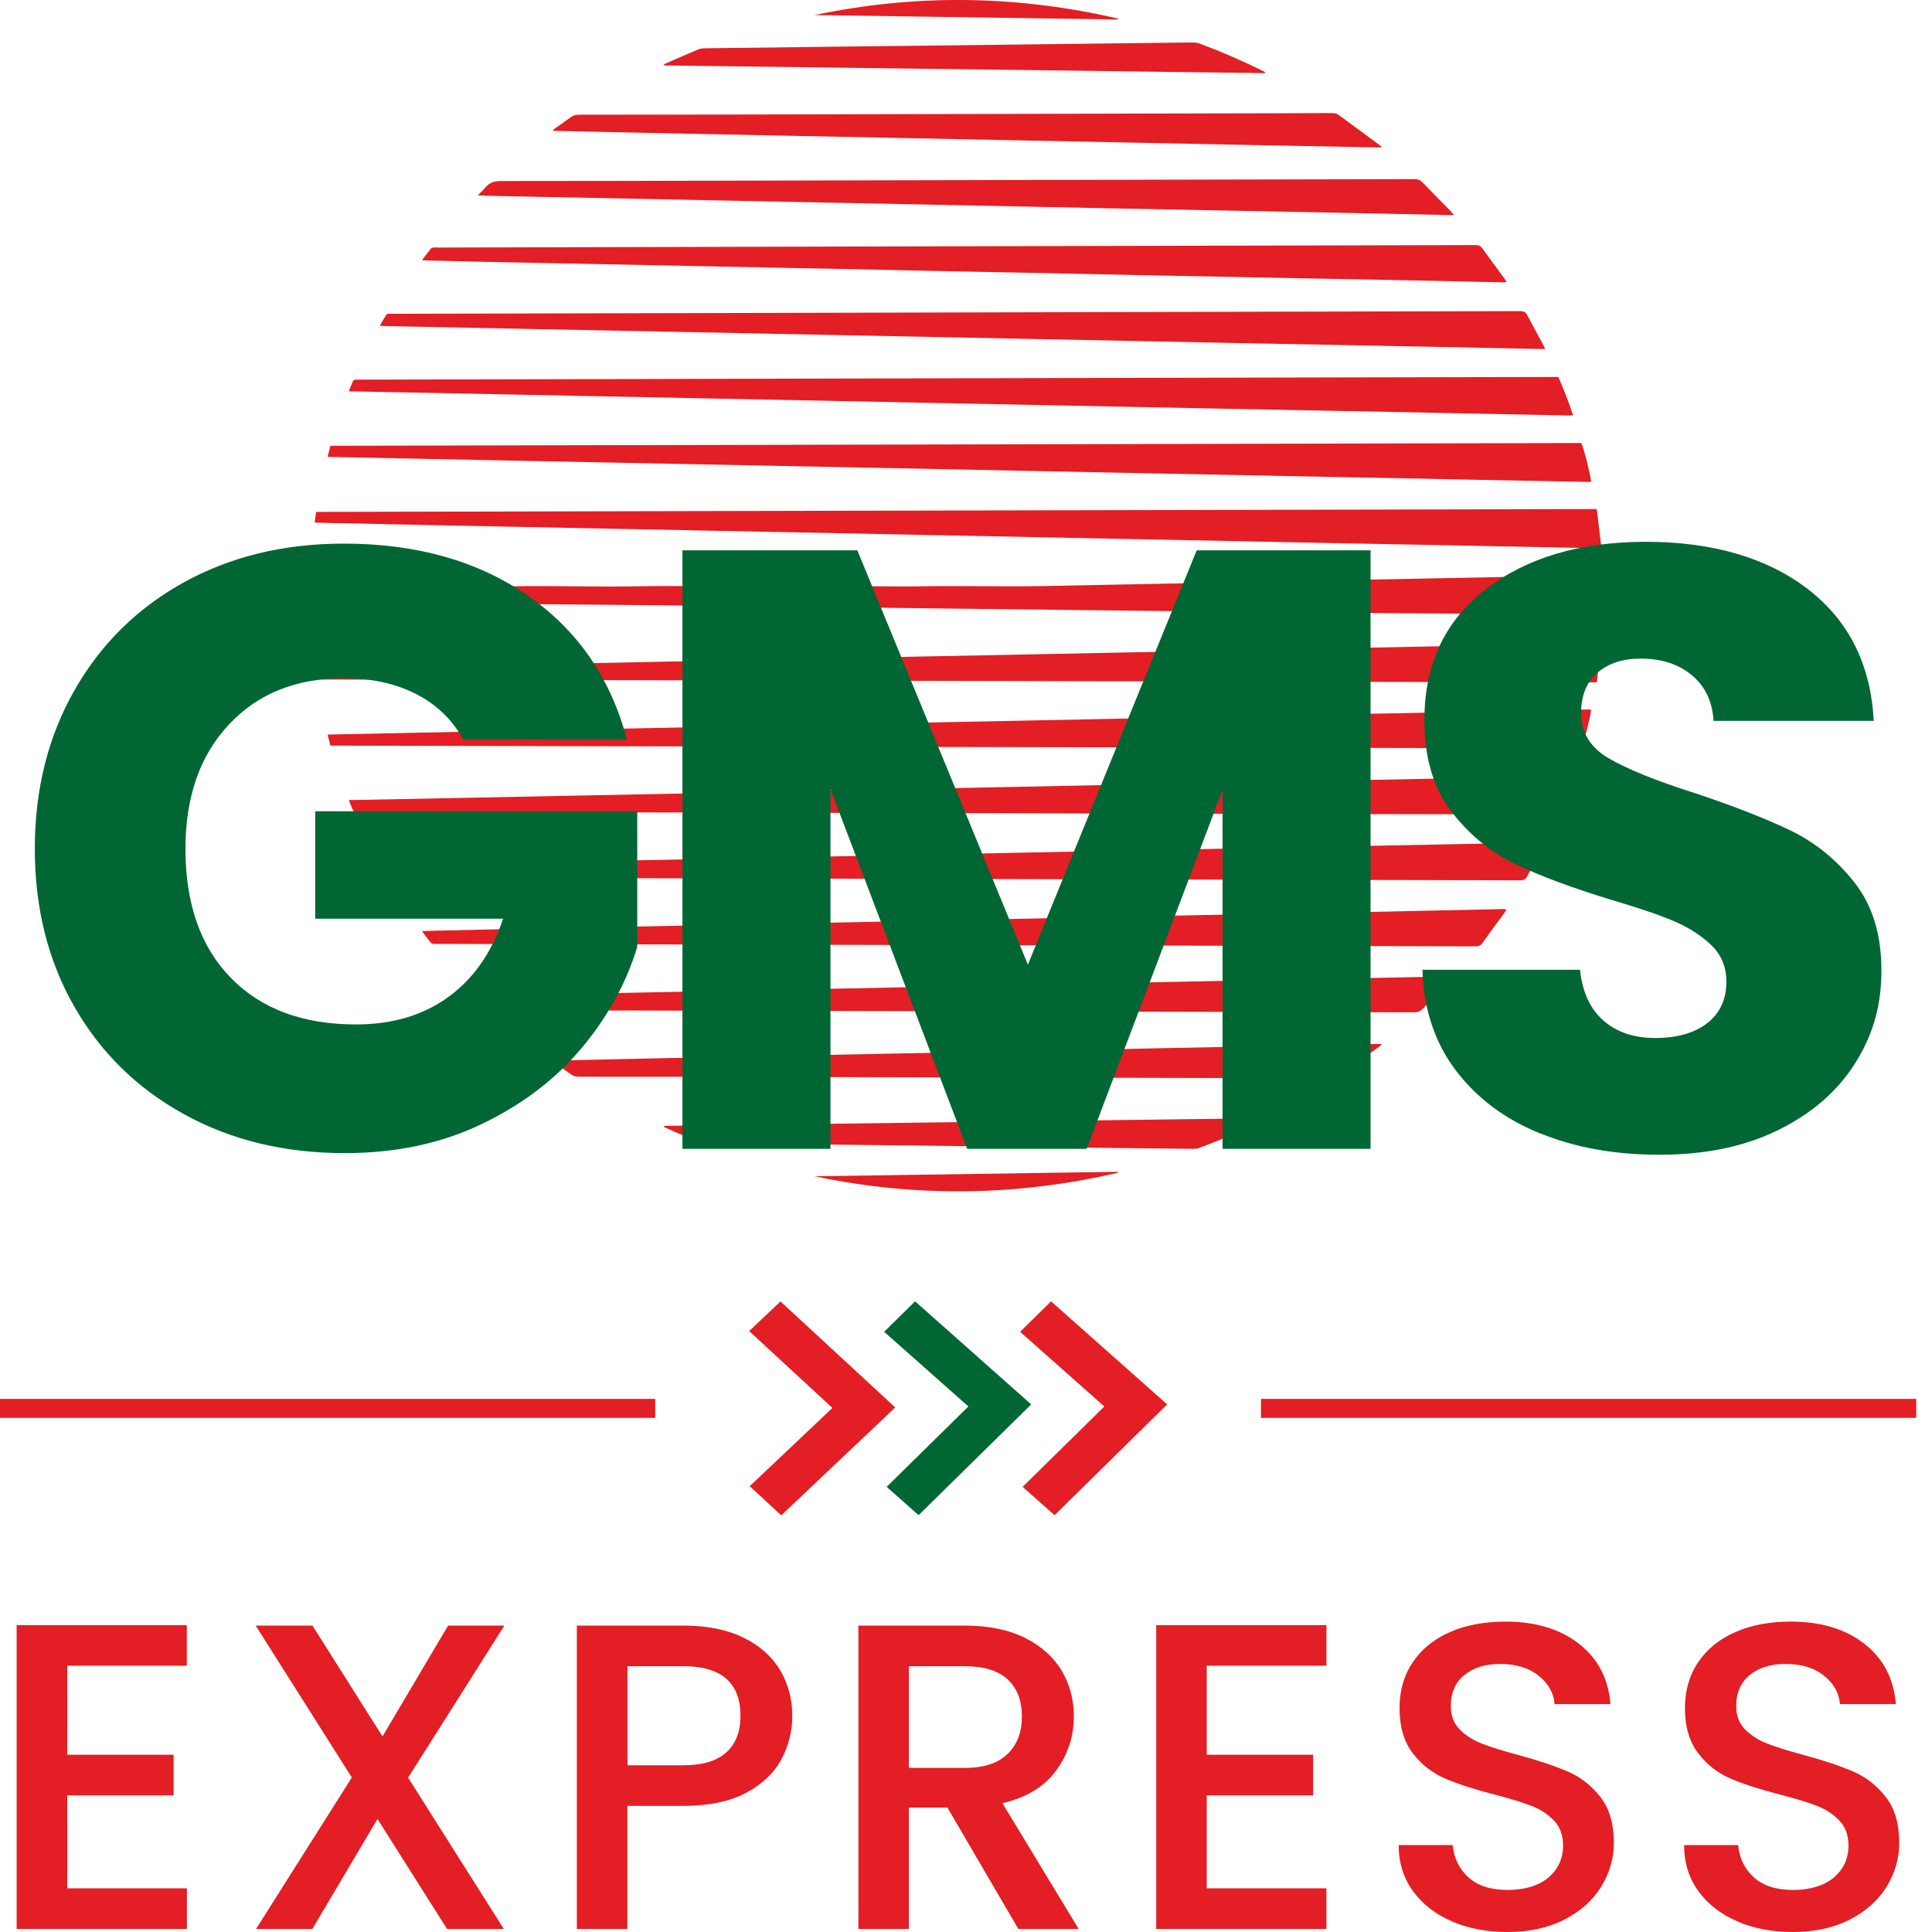
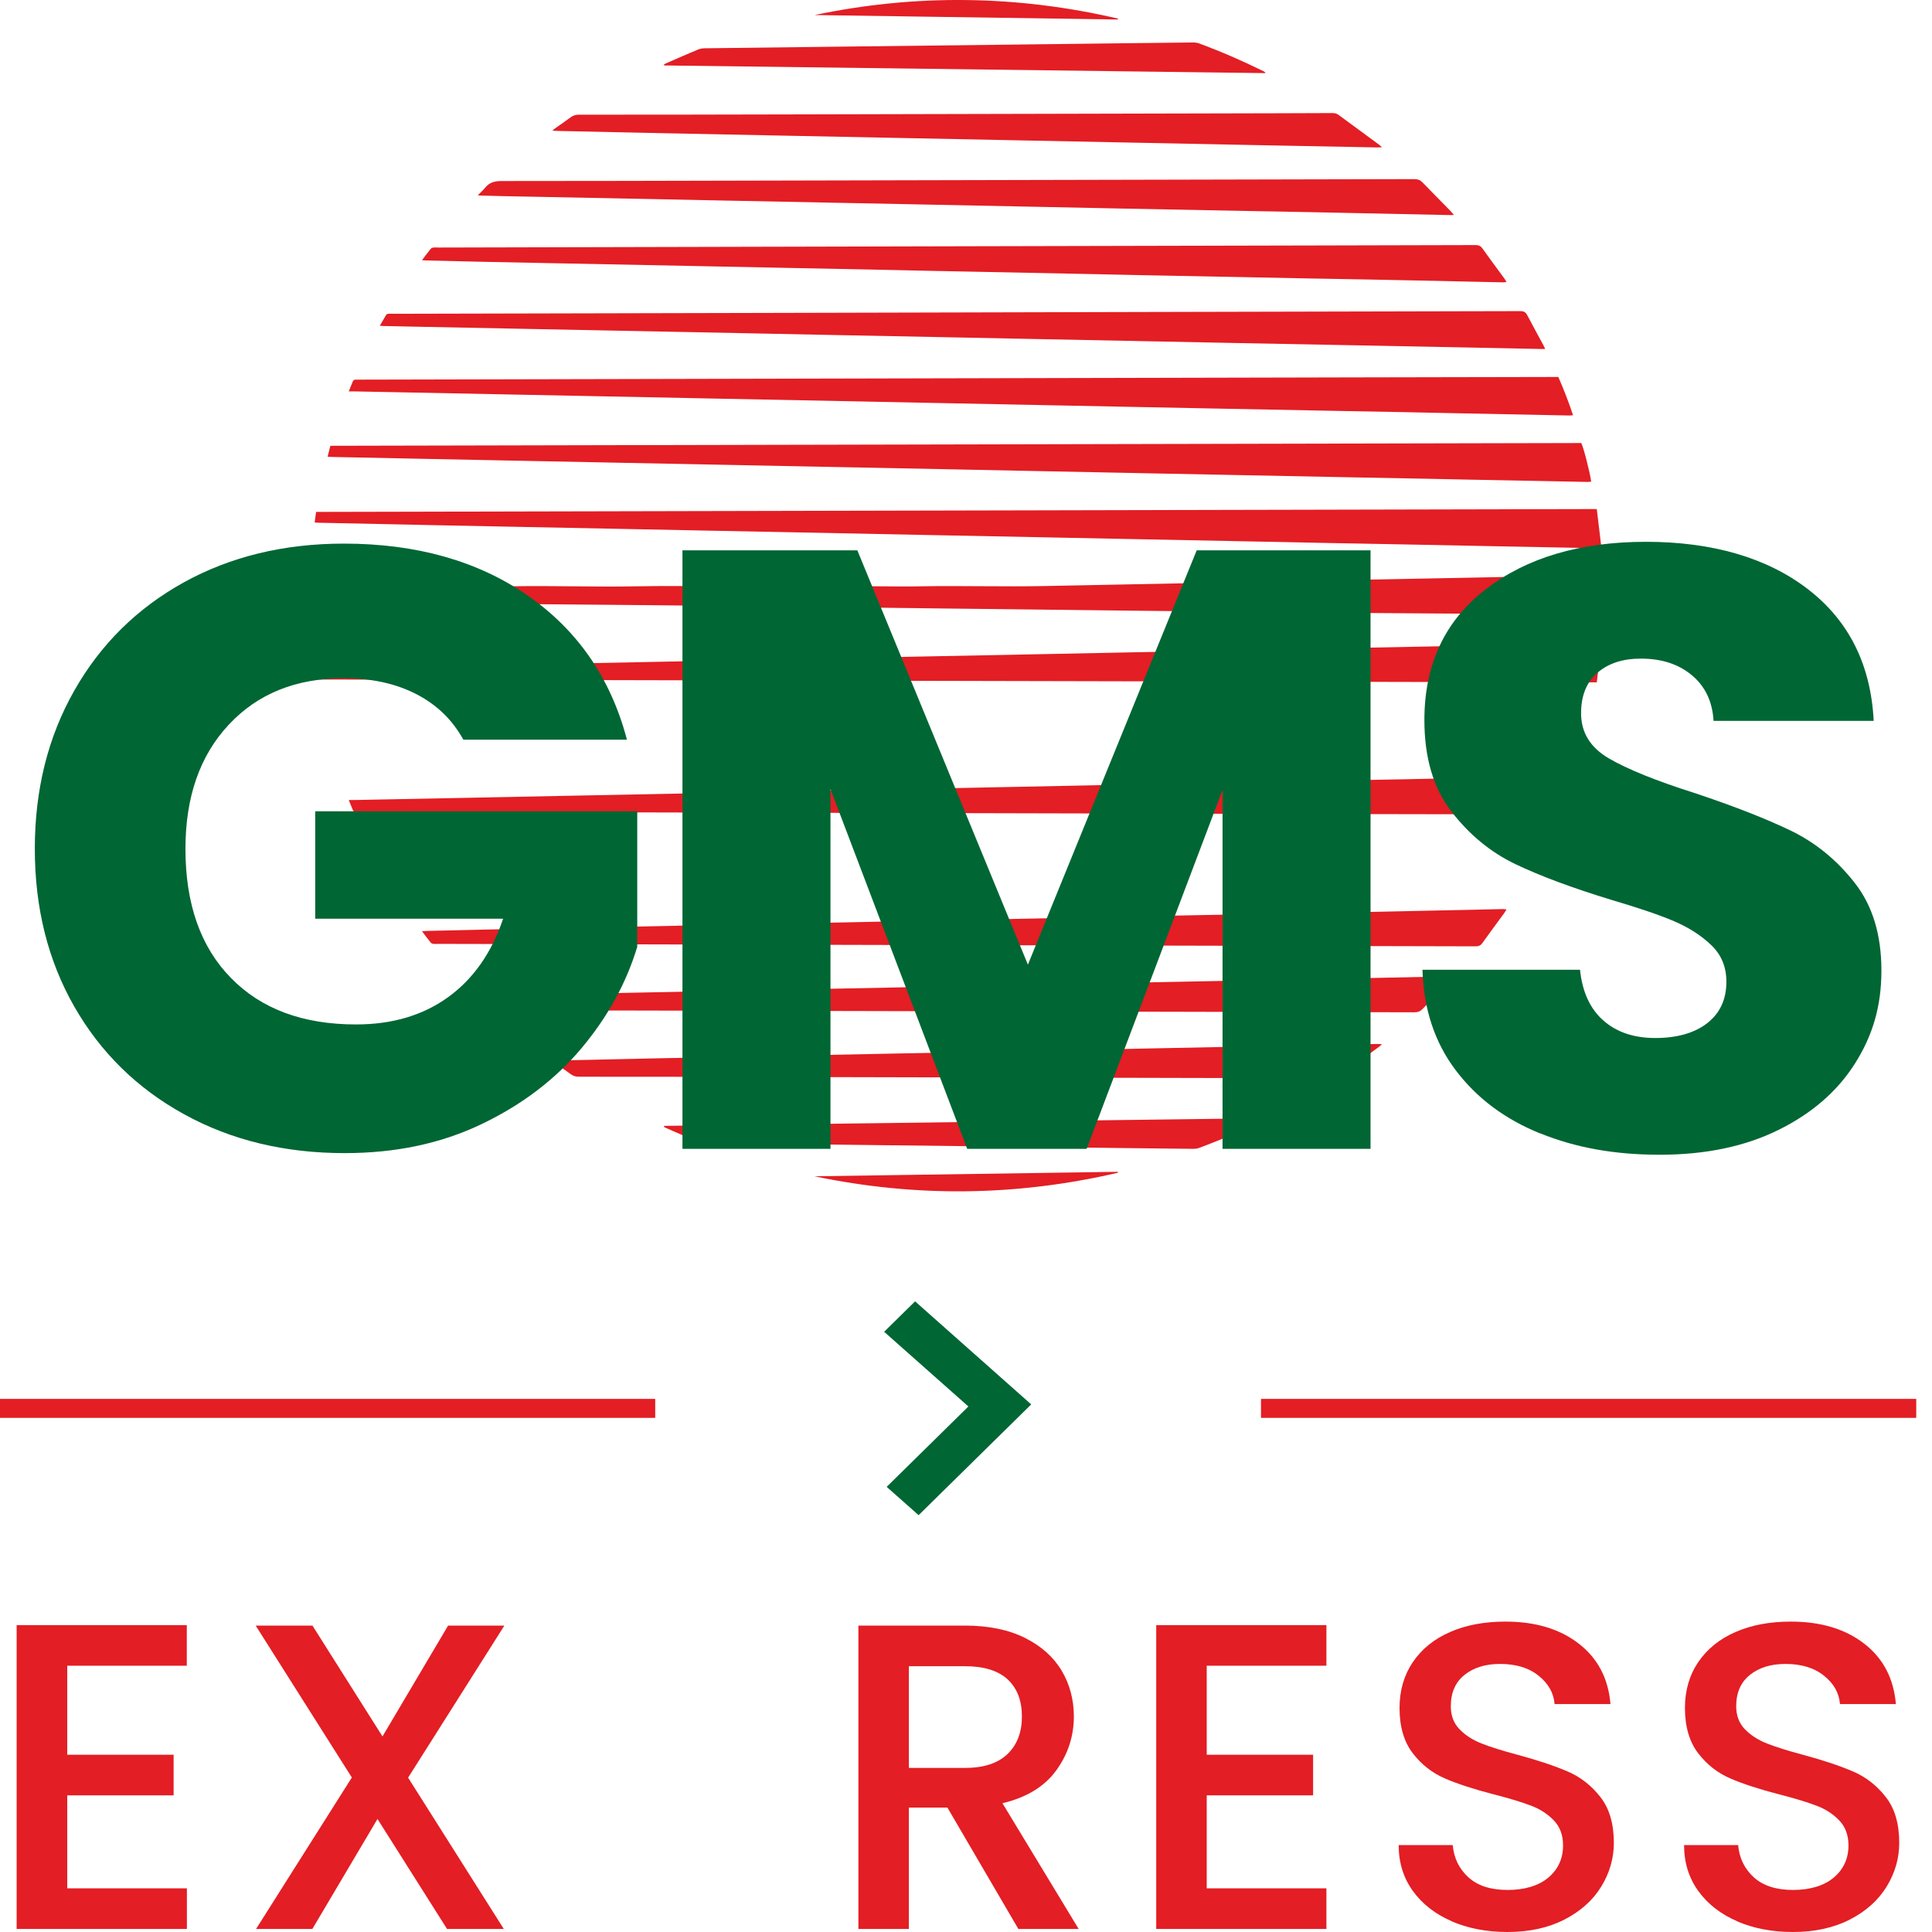
<svg xmlns="http://www.w3.org/2000/svg" width="80" height="80" viewBox="0 0 80 80" fill="none">
  <path d="M66.119 21.079C66.187 21.626 66.246 22.152 66.314 22.702C66.235 22.702 66.179 22.702 66.123 22.702C64.611 22.671 63.099 22.639 61.59 22.612C60.728 22.596 59.867 22.581 59.005 22.561C57.696 22.537 56.383 22.51 55.075 22.486C53.97 22.466 52.868 22.443 51.763 22.419C50.044 22.384 48.328 22.353 46.608 22.317C45.499 22.294 44.39 22.274 43.281 22.25C41.561 22.215 39.845 22.184 38.126 22.148C37.02 22.125 35.919 22.105 34.814 22.081C33.09 22.046 31.367 22.015 29.643 21.979C28.546 21.956 27.449 21.936 26.352 21.913C24.62 21.877 22.892 21.842 21.161 21.81C20.064 21.787 18.966 21.767 17.869 21.744C16.305 21.712 14.745 21.681 13.181 21.645C13.137 21.645 13.093 21.637 13.029 21.634C13.049 21.488 13.069 21.351 13.089 21.197C30.764 21.158 48.424 21.119 66.119 21.079Z" fill="#E31E24" />
  <path d="M13.565 18.914C13.604 18.753 13.64 18.616 13.68 18.459C30.956 18.419 48.221 18.384 65.477 18.345C65.569 18.518 65.836 19.559 65.888 19.944C65.84 19.948 65.792 19.956 65.744 19.956C64.112 19.924 62.481 19.893 60.849 19.861C60.226 19.85 59.608 19.834 58.985 19.822C58.076 19.806 57.17 19.791 56.26 19.771C54.481 19.736 52.697 19.7 50.918 19.665C49.857 19.645 48.791 19.622 47.73 19.602C45.966 19.567 44.203 19.531 42.439 19.496C41.41 19.476 40.381 19.453 39.355 19.433C37.564 19.398 35.768 19.362 33.977 19.327C32.919 19.307 31.862 19.284 30.805 19.264C29.033 19.229 27.266 19.193 25.494 19.158C24.437 19.138 23.38 19.115 22.322 19.095C20.559 19.06 18.795 19.024 17.032 18.989C15.946 18.965 14.861 18.946 13.772 18.922C13.712 18.922 13.648 18.918 13.565 18.914Z" fill="#E31E24" />
  <path d="M14.441 16.207C14.509 16.046 14.561 15.92 14.609 15.794C14.633 15.739 14.669 15.716 14.729 15.72C14.784 15.72 14.844 15.72 14.9 15.72C18.463 15.712 22.026 15.704 25.589 15.696C30.692 15.684 35.795 15.673 40.902 15.661C46.025 15.649 51.145 15.637 56.267 15.626C58.965 15.622 61.658 15.614 64.355 15.61C64.407 15.61 64.459 15.61 64.527 15.61C64.754 16.125 64.957 16.651 65.137 17.197C65.073 17.197 65.029 17.205 64.981 17.205C63.35 17.174 61.718 17.142 60.086 17.107C59.471 17.095 58.857 17.079 58.242 17.068C57.377 17.052 56.507 17.036 55.641 17.02C53.818 16.985 51.998 16.95 50.175 16.914C49.066 16.891 47.956 16.871 46.847 16.848C45.136 16.812 43.424 16.781 41.712 16.745C40.599 16.722 39.482 16.702 38.369 16.679C36.657 16.643 34.946 16.612 33.234 16.576C32.121 16.553 31.003 16.533 29.89 16.51C28.179 16.474 26.467 16.443 24.751 16.407C23.642 16.384 22.533 16.364 21.424 16.341C19.704 16.305 17.988 16.274 16.269 16.238C15.734 16.227 15.2 16.215 14.665 16.207C14.601 16.207 14.541 16.207 14.441 16.207Z" fill="#E31E24" />
  <path d="M63.988 14.451C63.913 14.451 63.857 14.451 63.801 14.451C62.301 14.419 60.8 14.388 59.3 14.36C58.502 14.345 57.704 14.329 56.902 14.313C54.979 14.278 53.052 14.239 51.129 14.203C50.02 14.18 48.91 14.16 47.801 14.136C46.082 14.101 44.366 14.07 42.646 14.034C41.541 14.011 40.44 13.991 39.335 13.967C37.611 13.932 35.888 13.901 34.164 13.865C33.067 13.842 31.969 13.822 30.872 13.798C29.141 13.763 27.413 13.728 25.681 13.696C24.576 13.673 23.475 13.653 22.37 13.63C20.65 13.594 18.934 13.563 17.215 13.527C16.78 13.52 16.341 13.508 15.906 13.5C15.858 13.5 15.806 13.492 15.727 13.488C15.822 13.323 15.906 13.178 15.994 13.032C16.01 13.009 16.05 12.997 16.082 12.993C16.145 12.985 16.209 12.993 16.269 12.993C21.36 12.981 26.455 12.969 31.547 12.958C36.937 12.946 42.331 12.934 47.721 12.918C52.797 12.906 57.872 12.895 62.947 12.883C63.083 12.883 63.166 12.914 63.234 13.04C63.45 13.457 63.681 13.869 63.905 14.286C63.932 14.333 63.952 14.388 63.984 14.459L63.988 14.451Z" fill="#E31E24" />
  <path d="M17.471 10.777C17.606 10.6 17.714 10.451 17.834 10.305C17.858 10.274 17.91 10.254 17.95 10.25C18.017 10.242 18.085 10.25 18.157 10.25C25.191 10.235 32.225 10.219 39.264 10.199C44.367 10.187 49.47 10.176 54.577 10.164C56.751 10.16 58.922 10.156 61.096 10.148C61.224 10.148 61.308 10.18 61.383 10.286C61.679 10.702 61.986 11.115 62.289 11.527C62.317 11.567 62.345 11.614 62.381 11.673C62.333 11.681 62.297 11.692 62.261 11.692C61.056 11.669 59.847 11.641 58.642 11.614C58.004 11.602 57.366 11.586 56.727 11.575C55.83 11.559 54.936 11.543 54.038 11.527C52.251 11.492 50.463 11.457 48.676 11.421C47.594 11.402 46.517 11.378 45.436 11.354C43.688 11.319 41.941 11.284 40.197 11.248C39.124 11.229 38.047 11.205 36.973 11.181C35.222 11.146 33.47 11.111 31.715 11.075C30.685 11.056 29.656 11.032 28.63 11.013C26.839 10.977 25.044 10.942 23.252 10.906C22.159 10.883 21.07 10.863 19.976 10.84C19.194 10.824 18.412 10.804 17.63 10.785C17.59 10.785 17.55 10.781 17.475 10.773L17.471 10.777Z" fill="#E31E24" />
  <path d="M19.78 8.089C19.896 7.971 20 7.881 20.084 7.779C20.259 7.555 20.479 7.496 20.77 7.496C24.085 7.496 27.405 7.488 30.721 7.48C35.848 7.468 40.975 7.457 46.102 7.445C50.259 7.437 54.413 7.429 58.57 7.417C58.706 7.417 58.806 7.453 58.901 7.551C59.284 7.948 59.675 8.341 60.062 8.737C60.106 8.781 60.142 8.832 60.202 8.899C60.134 8.902 60.09 8.91 60.047 8.906C58.746 8.879 57.449 8.851 56.148 8.824C55.522 8.812 54.895 8.796 54.269 8.785C53.395 8.769 52.522 8.753 51.648 8.737C49.836 8.702 48.029 8.667 46.218 8.631C45.148 8.612 44.079 8.588 43.01 8.565C41.25 8.529 39.495 8.494 37.735 8.458C36.694 8.439 35.656 8.415 34.615 8.396C32.831 8.36 31.052 8.325 29.268 8.29C28.163 8.266 27.062 8.246 25.957 8.223C24.237 8.187 22.521 8.156 20.802 8.121C20.503 8.113 20.203 8.105 19.904 8.097C19.872 8.097 19.84 8.093 19.773 8.085L19.78 8.089Z" fill="#E31E24" />
  <path d="M57.225 6.097C57.133 6.101 57.085 6.105 57.038 6.105C55.45 6.077 53.866 6.046 52.278 6.014C50.582 5.983 48.886 5.948 47.191 5.912C45.495 5.877 43.799 5.845 42.103 5.81C40.408 5.775 38.712 5.743 37.016 5.708C35.321 5.673 33.625 5.641 31.929 5.606C30.241 5.57 28.55 5.539 26.862 5.504C25.597 5.476 24.332 5.449 23.068 5.421C23.012 5.421 22.956 5.413 22.872 5.409C22.932 5.358 22.968 5.327 23.008 5.299C23.219 5.15 23.431 5.005 23.638 4.851C23.742 4.777 23.846 4.749 23.973 4.749C26.938 4.749 29.906 4.745 32.871 4.737C39.546 4.722 46.217 4.706 52.892 4.69C53.65 4.69 54.408 4.686 55.166 4.682C55.254 4.682 55.334 4.694 55.41 4.745C55.98 5.166 56.551 5.586 57.121 6.003C57.145 6.018 57.161 6.042 57.217 6.093L57.225 6.097Z" fill="#E31E24" />
  <path d="M27.489 2.671C27.533 2.647 27.573 2.623 27.621 2.604C28.048 2.419 28.471 2.23 28.898 2.054C28.985 2.018 29.085 1.999 29.181 1.999C31.363 1.971 33.55 1.948 35.732 1.92C37.628 1.897 39.527 1.873 41.422 1.853C43.273 1.83 45.125 1.81 46.972 1.786C47.778 1.779 48.58 1.767 49.386 1.759C49.478 1.759 49.573 1.767 49.653 1.798C50.567 2.136 51.461 2.525 52.334 2.957C52.358 2.969 52.382 2.985 52.402 3.028C44.099 2.922 35.8 2.816 27.497 2.71V2.678L27.489 2.671Z" fill="#E31E24" />
  <path d="M33.729 0.623C37.926 -0.257 42.116 -0.202 46.289 0.769C46.289 0.781 46.289 0.796 46.289 0.808C42.104 0.745 37.918 0.686 33.733 0.623H33.729Z" fill="#E31E24" />
  <path d="M66.119 28.255C66.187 27.708 66.246 27.182 66.314 26.632C66.235 26.632 66.179 26.632 66.123 26.632C64.611 26.663 63.099 26.695 61.59 26.722C60.728 26.738 59.867 26.754 59.005 26.773C57.696 26.797 56.383 26.824 55.075 26.848C53.97 26.867 52.868 26.891 51.763 26.915C50.044 26.95 48.328 26.982 46.608 27.017C45.499 27.04 44.39 27.06 43.281 27.084C41.561 27.119 39.845 27.15 38.126 27.186C37.02 27.209 35.919 27.229 34.814 27.253C33.09 27.288 31.367 27.319 29.643 27.355C28.546 27.378 27.449 27.398 26.352 27.422C24.62 27.457 22.892 27.492 21.161 27.524C20.064 27.547 18.966 27.567 17.869 27.59C16.305 27.622 14.745 27.653 13.181 27.689C13.137 27.689 13.093 27.697 13.029 27.701C13.049 27.846 13.069 27.983 13.089 28.137C30.764 28.176 48.424 28.215 66.119 28.255Z" fill="#E31E24" />
  <path d="M66.314 25.437V23.814C66.235 23.814 66.179 23.814 66.123 23.814C64.611 23.846 63.099 23.877 61.59 23.905C60.728 23.921 59.867 23.936 59.005 23.956C57.696 23.98 56.383 24.007 55.075 24.03C53.97 24.05 52.868 24.074 51.763 24.097C50.044 24.133 48.328 24.164 46.608 24.2C45.499 24.223 44.39 24.243 43.281 24.266C41.561 24.302 39.845 24.247 38.126 24.278C37.02 24.302 35.919 24.255 34.814 24.278C33.09 24.313 31.367 24.223 29.643 24.255C28.546 24.278 27.449 24.255 26.352 24.278C24.62 24.313 22.892 24.243 21.161 24.278C20.055 24.278 18.966 24.255 17.869 24.278C16.305 24.309 14.745 24.247 13.181 24.278H13.029V24.97C30.704 25.009 48.623 25.398 66.314 25.433V25.437Z" fill="#E31E24" />
-   <path d="M13.565 30.419C13.604 30.581 13.64 30.718 13.68 30.875C30.956 30.915 48.221 30.95 65.477 30.989C65.569 30.816 65.836 29.775 65.888 29.39C65.84 29.386 65.792 29.378 65.744 29.378C64.112 29.41 62.481 29.441 60.849 29.473C60.226 29.484 59.608 29.5 58.985 29.512C58.076 29.527 57.17 29.543 56.26 29.563C54.481 29.598 52.697 29.634 50.918 29.669C49.857 29.689 48.791 29.712 47.73 29.732C45.966 29.767 44.203 29.803 42.439 29.838C41.41 29.858 40.381 29.881 39.355 29.901C37.564 29.936 35.768 29.971 33.977 30.007C32.919 30.026 31.862 30.05 30.805 30.07C29.033 30.105 27.266 30.14 25.494 30.176C24.437 30.195 23.38 30.219 22.322 30.239C20.559 30.274 18.795 30.309 17.032 30.345C15.946 30.368 14.861 30.388 13.772 30.412C13.712 30.412 13.648 30.416 13.565 30.419Z" fill="#E31E24" />
  <path d="M14.441 33.127C14.509 33.288 14.561 33.414 14.609 33.539C14.633 33.594 14.669 33.618 14.729 33.614C14.784 33.614 14.844 33.614 14.9 33.614C18.463 33.622 22.026 33.63 25.589 33.638C30.692 33.65 35.795 33.661 40.902 33.673C46.025 33.685 51.145 33.697 56.267 33.709C58.965 33.712 61.658 33.72 64.355 33.724C64.407 33.724 64.459 33.724 64.527 33.724C64.754 33.209 64.957 32.683 65.137 32.137C65.073 32.137 65.029 32.129 64.981 32.129C63.35 32.16 61.718 32.192 60.086 32.227C59.471 32.239 58.857 32.255 58.242 32.266C57.377 32.282 56.507 32.298 55.641 32.314C53.818 32.349 51.998 32.384 50.175 32.42C49.066 32.443 47.956 32.463 46.847 32.486C45.136 32.522 43.424 32.553 41.712 32.589C40.599 32.612 39.482 32.632 38.369 32.655C36.657 32.691 34.946 32.722 33.234 32.758C32.121 32.781 31.003 32.801 29.89 32.824C28.179 32.86 26.467 32.891 24.751 32.927C23.642 32.95 22.533 32.97 21.424 32.993C19.704 33.029 17.988 33.06 16.269 33.096C15.734 33.107 15.2 33.119 14.665 33.127C14.601 33.127 14.541 33.127 14.441 33.127Z" fill="#E31E24" />
-   <path d="M63.988 34.883C63.913 34.883 63.857 34.883 63.801 34.883C62.301 34.915 60.8 34.946 59.3 34.974C58.502 34.989 57.704 35.005 56.902 35.021C54.979 35.056 53.052 35.095 51.129 35.131C50.02 35.154 48.91 35.174 47.801 35.198C46.082 35.233 44.366 35.264 42.646 35.3C41.541 35.323 40.44 35.343 39.335 35.367C37.611 35.402 35.888 35.433 34.164 35.469C33.067 35.492 31.969 35.512 30.872 35.535C29.141 35.571 27.413 35.606 25.681 35.638C24.576 35.661 23.475 35.681 22.37 35.705C20.65 35.74 18.934 35.771 17.215 35.807C16.78 35.815 16.341 35.826 15.906 35.834C15.858 35.834 15.806 35.842 15.727 35.846C15.822 36.011 15.906 36.156 15.994 36.302C16.01 36.325 16.05 36.337 16.082 36.341C16.145 36.349 16.209 36.341 16.269 36.341C21.36 36.353 26.455 36.365 31.547 36.376C36.937 36.388 42.331 36.4 47.721 36.416C52.797 36.428 57.872 36.439 62.947 36.451C63.083 36.451 63.166 36.42 63.234 36.294C63.45 35.877 63.681 35.465 63.905 35.048C63.932 35.001 63.952 34.946 63.984 34.875L63.988 34.883Z" fill="#E31E24" />
  <path d="M17.471 38.557C17.606 38.734 17.714 38.883 17.834 39.029C17.858 39.06 17.91 39.08 17.95 39.084C18.017 39.092 18.085 39.084 18.157 39.084C25.191 39.099 32.225 39.115 39.264 39.135C44.367 39.147 49.47 39.158 54.577 39.17C56.751 39.174 58.922 39.178 61.096 39.186C61.224 39.186 61.308 39.154 61.383 39.048C61.679 38.632 61.986 38.219 62.289 37.807C62.317 37.767 62.345 37.72 62.381 37.661C62.333 37.653 62.297 37.642 62.261 37.642C61.056 37.665 59.847 37.693 58.642 37.72C58.004 37.732 57.366 37.748 56.727 37.76C55.83 37.775 54.936 37.791 54.038 37.807C52.251 37.842 50.463 37.877 48.676 37.913C47.594 37.932 46.517 37.956 45.436 37.98C43.688 38.015 41.941 38.05 40.197 38.086C39.124 38.105 38.047 38.129 36.973 38.153C35.222 38.188 33.47 38.223 31.715 38.259C30.685 38.278 29.656 38.302 28.63 38.321C26.839 38.357 25.044 38.392 23.252 38.428C22.159 38.451 21.07 38.471 19.976 38.494C19.194 38.51 18.412 38.53 17.63 38.549C17.59 38.549 17.55 38.553 17.475 38.561L17.471 38.557Z" fill="#E31E24" />
  <path d="M19.78 41.245C19.896 41.363 20 41.453 20.084 41.555C20.259 41.779 20.479 41.838 20.77 41.838C24.085 41.838 27.405 41.846 30.721 41.854C35.848 41.866 40.975 41.877 46.102 41.889C50.259 41.897 54.413 41.905 58.57 41.917C58.706 41.917 58.806 41.881 58.901 41.783C59.284 41.386 59.675 40.993 60.062 40.596C60.106 40.553 60.142 40.502 60.202 40.435C60.134 40.431 60.09 40.424 60.047 40.428C58.746 40.455 57.449 40.483 56.148 40.51C55.522 40.522 54.895 40.538 54.269 40.549C53.395 40.565 52.522 40.581 51.648 40.596C49.836 40.632 48.029 40.667 46.218 40.703C45.148 40.722 44.079 40.746 43.01 40.769C41.25 40.805 39.495 40.84 37.735 40.876C36.694 40.895 35.656 40.919 34.615 40.938C32.831 40.974 31.052 41.009 29.268 41.044C28.163 41.068 27.062 41.088 25.957 41.111C24.237 41.147 22.521 41.178 20.802 41.213C20.503 41.221 20.203 41.229 19.904 41.237C19.872 41.237 19.84 41.241 19.773 41.249L19.78 41.245Z" fill="#E31E24" />
  <path d="M57.225 43.237C57.133 43.233 57.085 43.229 57.038 43.229C55.45 43.257 53.866 43.288 52.278 43.32C50.582 43.351 48.886 43.386 47.191 43.422C45.495 43.457 43.799 43.489 42.103 43.524C40.408 43.559 38.712 43.591 37.016 43.626C35.321 43.661 33.625 43.693 31.929 43.728C30.241 43.764 28.55 43.795 26.862 43.83C25.597 43.858 24.332 43.885 23.068 43.913C23.012 43.913 22.956 43.921 22.872 43.925C22.932 43.976 22.968 44.007 23.008 44.035C23.219 44.184 23.431 44.329 23.638 44.483C23.742 44.557 23.846 44.585 23.973 44.585C26.938 44.585 29.906 44.589 32.871 44.597C39.546 44.612 46.217 44.628 52.892 44.644C53.65 44.644 54.408 44.648 55.166 44.652C55.254 44.652 55.334 44.64 55.41 44.589C55.98 44.168 56.551 43.748 57.121 43.331C57.145 43.316 57.161 43.292 57.217 43.241L57.225 43.237Z" fill="#E31E24" />
  <path d="M27.489 46.66C27.533 46.683 27.573 46.707 27.621 46.726C28.048 46.911 28.471 47.1 28.898 47.276C28.985 47.312 29.085 47.331 29.181 47.331C31.363 47.359 33.55 47.383 35.732 47.41C37.628 47.434 39.527 47.457 41.422 47.477C43.273 47.501 45.125 47.52 46.972 47.544C47.778 47.552 48.58 47.563 49.386 47.571C49.478 47.571 49.573 47.563 49.653 47.532C50.567 47.194 51.461 46.805 52.334 46.373C52.358 46.361 52.382 46.345 52.402 46.302C44.099 46.408 35.8 46.514 27.497 46.62V46.652L27.489 46.66Z" fill="#E31E24" />
  <path d="M33.729 48.707C37.926 49.587 42.116 49.532 46.289 48.561C46.289 48.55 46.289 48.534 46.289 48.522C42.104 48.585 37.918 48.644 33.733 48.707H33.729Z" fill="#E31E24" />
  <path d="M19.186 30.628C18.731 29.803 18.08 29.174 17.23 28.738C16.381 28.302 15.383 28.085 14.238 28.085C12.255 28.085 10.667 28.726 9.47 30.011C8.273 31.292 7.679 33.005 7.679 35.147C7.679 37.429 8.305 39.213 9.562 40.494C10.815 41.779 12.542 42.42 14.741 42.42C16.245 42.42 17.518 42.042 18.559 41.288C19.6 40.534 20.358 39.453 20.833 38.042H13.053V33.594H26.387V39.206C25.932 40.71 25.162 42.113 24.077 43.406C22.988 44.703 21.611 45.748 19.936 46.549C18.264 47.351 16.377 47.748 14.274 47.748C11.788 47.748 9.574 47.214 7.627 46.141C5.68 45.072 4.163 43.583 3.074 41.677C1.985 39.771 1.442 37.594 1.442 35.147C1.442 32.699 1.985 30.518 3.074 28.6C4.16 26.683 5.672 25.189 7.607 24.117C9.542 23.048 11.752 22.51 14.238 22.51C17.25 22.51 19.788 23.229 21.855 24.663C23.922 26.097 25.29 28.085 25.96 30.628H19.186Z" fill="#006634" />
  <path d="M56.751 22.789V47.571H50.623V32.71L44.997 47.571H40.049L34.388 32.675V47.571H28.259V22.789H35.501L42.563 39.944L49.553 22.789H56.759H56.751Z" fill="#006634" />
  <path d="M63.777 46.934C62.321 46.345 61.156 45.477 60.282 44.322C59.408 43.17 58.949 41.779 58.901 40.156H65.425C65.521 41.076 65.844 41.775 66.394 42.259C66.945 42.742 67.659 42.982 68.545 42.982C69.431 42.982 70.169 42.777 70.695 42.365C71.222 41.952 71.486 41.382 71.486 40.651C71.486 40.038 71.278 39.536 70.859 39.135C70.44 38.734 69.925 38.404 69.319 38.145C68.709 37.885 67.843 37.591 66.722 37.261C65.098 36.765 63.769 36.27 62.744 35.779C61.714 35.284 60.833 34.557 60.09 33.59C59.348 32.624 58.981 31.366 58.981 29.814C58.981 27.508 59.831 25.7 61.527 24.396C63.222 23.091 65.433 22.435 68.158 22.435C70.883 22.435 73.165 23.087 74.861 24.396C76.557 25.7 77.466 27.52 77.586 29.85H70.955C70.907 29.048 70.608 28.419 70.057 27.96C69.507 27.5 68.804 27.272 67.942 27.272C67.2 27.272 66.602 27.465 66.151 27.854C65.696 28.243 65.469 28.801 65.469 29.532C65.469 30.333 65.852 30.954 66.618 31.402C67.384 31.85 68.577 32.333 70.201 32.848C71.825 33.39 73.145 33.909 74.163 34.4C75.18 34.895 76.058 35.61 76.796 36.553C77.538 37.496 77.905 38.706 77.905 40.188C77.905 41.669 77.542 42.883 76.812 44.035C76.082 45.19 75.025 46.105 73.64 46.789C72.256 47.473 70.616 47.815 68.728 47.815C66.841 47.815 65.237 47.52 63.781 46.931L63.777 46.934Z" fill="#006634" />
  <path d="M2.784 68.974V72.66H7.189V74.342H2.784V78.192H7.739V79.874H0.689V67.293H7.735V68.974H2.784Z" fill="#E31E24" />
  <path d="M16.895 73.603L20.861 79.874H18.511L15.631 75.32L12.934 79.874H10.603L14.569 73.603L10.587 67.312H12.938L15.838 71.902L18.555 67.312H20.885L16.903 73.603H16.895Z" fill="#E31E24" />
-   <path d="M32.349 72.86C32.042 73.426 31.555 73.886 30.881 74.243C30.206 74.601 29.344 74.778 28.291 74.778H25.977V79.874H23.886V67.312H28.291C29.269 67.312 30.099 67.477 30.777 67.807C31.455 68.137 31.962 68.589 32.301 69.155C32.636 69.721 32.808 70.353 32.808 71.053C32.808 71.693 32.656 72.295 32.349 72.86ZM30.075 72.562C30.466 72.208 30.661 71.705 30.661 71.053C30.661 69.678 29.871 68.994 28.295 68.994H25.981V73.096H28.295C29.089 73.096 29.684 72.919 30.075 72.562Z" fill="#E31E24" />
  <path d="M42.168 79.874L39.231 74.849H37.635V79.874H35.544V67.312H39.949C40.927 67.312 41.757 67.481 42.435 67.819C43.113 68.157 43.62 68.609 43.959 69.175C44.294 69.74 44.466 70.373 44.466 71.073C44.466 71.894 44.222 72.636 43.74 73.304C43.257 73.972 42.515 74.428 41.509 74.668L44.665 79.874H42.168ZM37.635 73.206H39.949C40.731 73.206 41.322 73.014 41.721 72.629C42.12 72.243 42.315 71.725 42.315 71.073C42.315 70.42 42.12 69.913 41.729 69.544C41.338 69.179 40.743 68.994 39.949 68.994H37.635V73.206Z" fill="#E31E24" />
  <path d="M49.968 68.974V72.66H54.373V74.342H49.968V78.192H54.924V79.874H47.877V67.293H54.924V68.974H49.968Z" fill="#E31E24" />
  <path d="M60.118 79.556C59.432 79.261 58.894 78.841 58.502 78.299C58.111 77.756 57.916 77.124 57.916 76.401H60.154C60.202 76.943 60.422 77.387 60.805 77.737C61.192 78.086 61.73 78.259 62.429 78.259C63.127 78.259 63.713 78.086 64.116 77.745C64.519 77.403 64.723 76.959 64.723 76.416C64.723 75.996 64.599 75.65 64.348 75.387C64.096 75.124 63.785 74.915 63.41 74.774C63.035 74.629 62.52 74.471 61.858 74.302C61.024 74.086 60.35 73.866 59.831 73.642C59.312 73.418 58.866 73.073 58.502 72.601C58.139 72.13 57.952 71.505 57.952 70.723C57.952 70 58.136 69.367 58.502 68.825C58.87 68.283 59.384 67.866 60.043 67.579C60.705 67.289 61.467 67.147 62.337 67.147C63.574 67.147 64.587 67.45 65.373 68.059C66.159 68.668 66.598 69.501 66.686 70.562H64.372C64.336 70.102 64.116 69.713 63.709 69.387C63.306 69.061 62.772 68.9 62.113 68.9C61.515 68.9 61.024 69.049 60.645 69.352C60.266 69.654 60.075 70.086 60.075 70.652C60.075 71.037 60.194 71.356 60.434 71.603C60.673 71.851 60.976 72.047 61.343 72.192C61.71 72.338 62.213 72.495 62.847 72.664C63.693 72.892 64.38 73.124 64.91 73.352C65.441 73.579 65.896 73.933 66.267 74.409C66.642 74.884 66.826 75.521 66.826 76.314C66.826 76.951 66.65 77.556 66.303 78.122C65.956 78.688 65.445 79.143 64.779 79.485C64.112 79.827 63.326 80 62.421 80C61.563 80 60.793 79.851 60.106 79.556H60.118Z" fill="#E31E24" />
  <path d="M71.936 79.556C71.25 79.261 70.711 78.841 70.32 78.299C69.929 77.756 69.734 77.124 69.734 76.401H71.972C72.02 76.943 72.24 77.387 72.623 77.737C73.01 78.086 73.548 78.259 74.246 78.259C74.945 78.259 75.531 78.086 75.934 77.745C76.337 77.403 76.541 76.959 76.541 76.416C76.541 75.996 76.417 75.65 76.166 75.387C75.914 75.124 75.603 74.915 75.228 74.774C74.853 74.629 74.338 74.471 73.676 74.302C72.842 74.086 72.168 73.866 71.649 73.642C71.13 73.418 70.683 73.073 70.32 72.601C69.957 72.13 69.77 71.505 69.77 70.723C69.77 70 69.953 69.367 70.32 68.825C70.688 68.283 71.202 67.866 71.861 67.579C72.523 67.289 73.285 67.147 74.155 67.147C75.392 67.147 76.405 67.45 77.191 68.059C77.977 68.668 78.416 69.501 78.504 70.562H76.189C76.154 70.102 75.934 69.713 75.527 69.387C75.124 69.061 74.59 68.9 73.931 68.9C73.333 68.9 72.842 69.049 72.463 69.352C72.084 69.654 71.892 70.086 71.892 70.652C71.892 71.037 72.012 71.356 72.251 71.603C72.491 71.851 72.794 72.047 73.161 72.192C73.528 72.338 74.031 72.495 74.665 72.664C75.511 72.892 76.198 73.124 76.728 73.352C77.259 73.579 77.714 73.933 78.085 74.409C78.46 74.884 78.643 75.521 78.643 76.314C78.643 76.951 78.468 77.556 78.121 78.122C77.773 78.688 77.263 79.143 76.597 79.485C75.93 79.827 75.144 80 74.239 80C73.381 80 72.611 79.851 71.924 79.556H71.936Z" fill="#E31E24" />
  <path d="M38.036 62.742L42.7 58.153L37.892 53.886L36.611 55.147L40.099 58.239L36.715 61.568L38.036 62.738V62.742Z" fill="#006634" />
-   <path d="M43.666 62.742L48.33 58.153L43.522 53.886L42.241 55.147L45.728 58.239L42.345 61.568L43.666 62.738V62.742Z" fill="#E31E24" />
-   <path d="M32.35 62.747L37.07 58.279L32.318 53.89L31.021 55.116L34.469 58.299L31.045 61.54L32.35 62.747Z" fill="#E31E24" />
  <path d="M79.347 57.925H52.215V58.711H79.347V57.925Z" fill="#E31E24" />
  <path d="M27.131 57.925H0V58.711H27.131V57.925Z" fill="#E31E24" />
</svg>